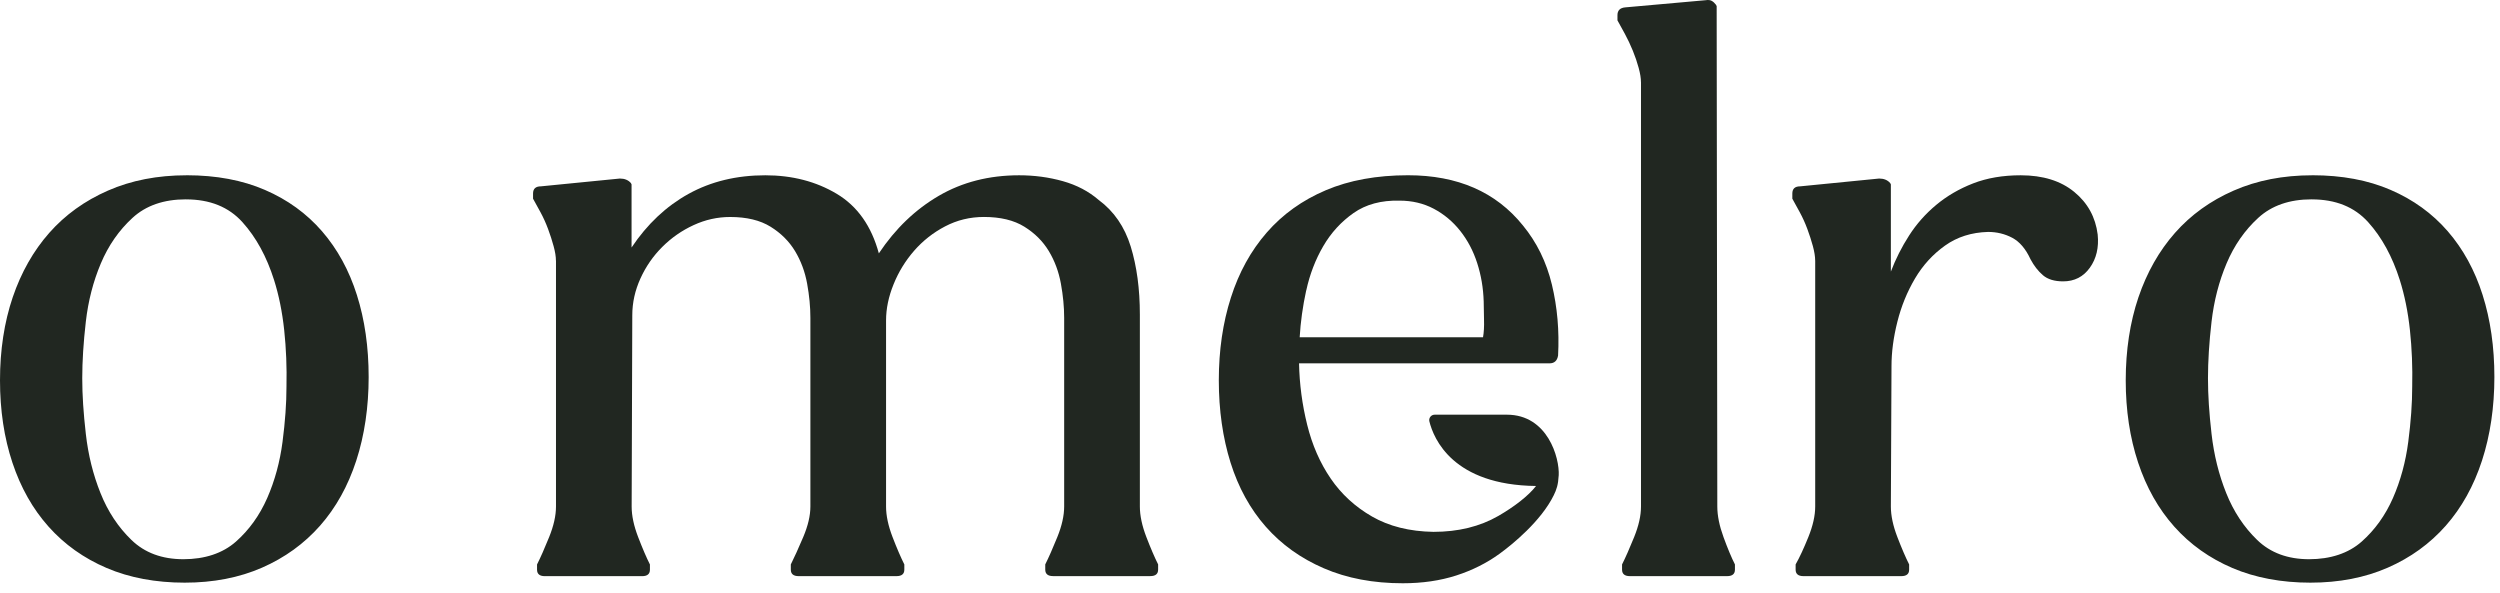
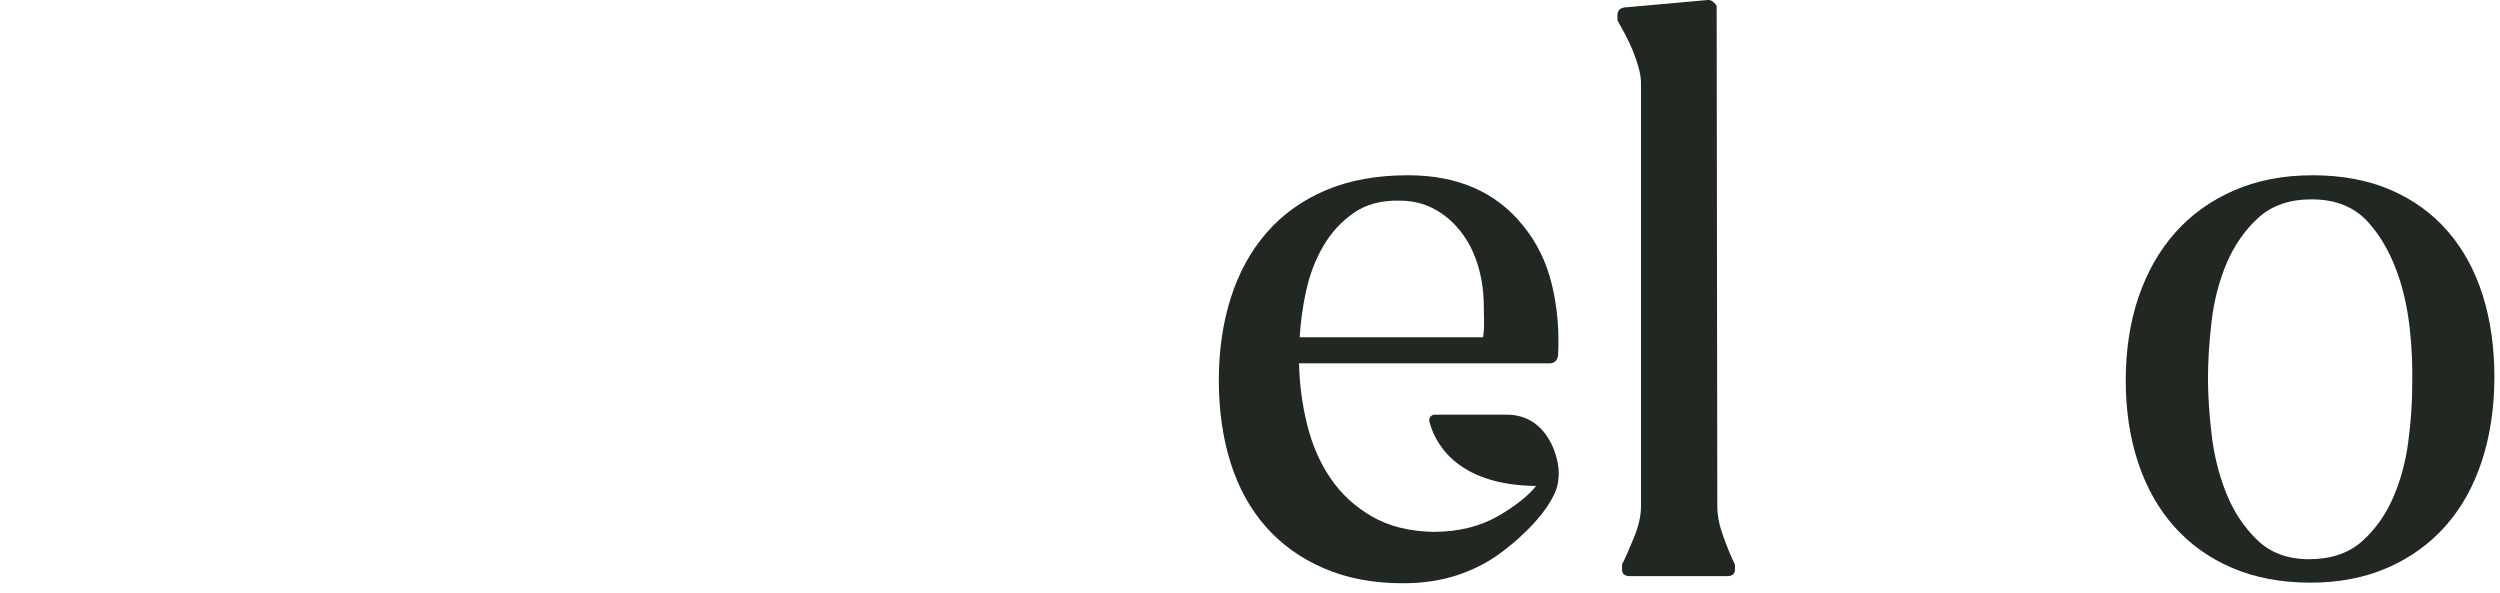
<svg xmlns="http://www.w3.org/2000/svg" width="236" height="56" viewBox="0 0 236 56" fill="none">
-   <path d="M17.618 16.544C20.41 16.544 22.873 17.004 25.008 17.928C27.143 18.848 28.94 20.15 30.396 21.828C31.852 23.509 32.953 25.515 33.691 27.848C34.43 30.182 34.801 32.762 34.801 35.589C34.801 38.416 34.412 41.086 33.631 43.483C32.85 45.88 31.711 47.927 30.212 49.627C28.713 51.326 26.886 52.646 24.73 53.59C22.575 54.531 20.141 55.003 17.431 55.003C14.72 55.003 12.226 54.543 10.071 53.62C7.915 52.7 6.088 51.398 4.589 49.72C3.091 48.042 1.951 46.024 1.17 43.669C0.389 41.315 0 38.725 0 35.899C0 33.072 0.401 30.422 1.2 28.065C2.002 25.71 3.151 23.683 4.649 21.984C6.148 20.285 7.996 18.953 10.194 17.991C12.389 17.028 14.865 16.547 17.615 16.547L17.618 16.544ZM17.557 18.818C15.462 18.818 13.779 19.401 12.507 20.568C11.235 21.735 10.236 23.169 9.519 24.868C8.801 26.567 8.328 28.402 8.102 30.365C7.876 32.332 7.764 34.112 7.764 35.709C7.764 37.306 7.876 38.975 8.102 40.963C8.328 42.95 8.789 44.812 9.489 46.553C10.185 48.294 11.162 49.768 12.414 50.977C13.665 52.186 15.299 52.79 17.31 52.79C19.321 52.79 21.016 52.237 22.267 51.133C23.518 50.026 24.504 48.655 25.225 47.016C25.942 45.377 26.425 43.606 26.672 41.703C26.919 39.799 27.043 38.07 27.043 36.512C27.085 34.669 27.013 32.888 26.829 31.168C26.645 29.448 26.326 27.872 25.873 26.438C25.174 24.228 24.179 22.405 22.885 20.971C21.592 19.536 19.816 18.821 17.557 18.821V18.818Z" fill="#212721" />
-   <path d="M52.479 24.592C52.479 24.222 52.407 23.774 52.262 23.241C52.117 22.709 51.943 22.165 51.737 21.614C51.532 21.061 51.294 20.538 51.029 20.048C50.761 19.555 50.525 19.125 50.32 18.758V18.267C50.32 17.816 50.568 17.591 51.059 17.591L58.513 16.854C58.965 16.854 59.315 16.998 59.559 17.284L59.619 17.407V23.365C61.096 21.154 62.894 19.464 65.007 18.297C67.121 17.131 69.533 16.547 72.244 16.547C74.788 16.547 77.038 17.131 78.989 18.297C80.939 19.464 82.263 21.338 82.963 23.918C84.521 21.584 86.412 19.771 88.628 18.481C90.844 17.191 93.371 16.547 96.205 16.547C97.643 16.547 99.018 16.731 100.333 17.101C101.648 17.471 102.775 18.063 103.722 18.881C105.16 19.945 106.164 21.41 106.74 23.271C107.313 25.136 107.603 27.274 107.603 29.692V47.813C107.603 48.673 107.808 49.636 108.218 50.7C108.628 51.765 108.999 52.625 109.327 53.28V53.77C109.327 54.179 109.08 54.384 108.589 54.384H99.41C98.919 54.384 98.672 54.179 98.672 53.77V53.28C99 52.625 99.38 51.765 99.811 50.7C100.243 49.636 100.457 48.673 100.457 47.813V29.998C100.457 28.976 100.354 27.899 100.149 26.775C99.944 25.65 99.564 24.625 99.009 23.704C98.454 22.784 97.686 22.014 96.7 21.401C95.714 20.788 94.441 20.481 92.882 20.481C91.568 20.481 90.347 20.778 89.216 21.371C88.085 21.963 87.111 22.733 86.291 23.674C85.471 24.616 84.823 25.671 84.353 26.838C83.879 28.005 83.644 29.142 83.644 30.248V47.816C83.644 48.676 83.849 49.639 84.259 50.703C84.669 51.768 85.04 52.628 85.369 53.283V53.773C85.369 54.182 85.121 54.387 84.63 54.387H75.391C74.9 54.387 74.653 54.182 74.653 53.773V53.283C74.981 52.628 75.37 51.768 75.823 50.703C76.275 49.639 76.501 48.676 76.501 47.816V30.002C76.501 28.979 76.398 27.902 76.194 26.778C75.989 25.653 75.609 24.628 75.054 23.707C74.499 22.787 73.73 22.017 72.744 21.404C71.758 20.791 70.486 20.484 68.924 20.484C67.733 20.484 66.584 20.739 65.475 21.251C64.365 21.762 63.382 22.447 62.52 23.308C61.657 24.168 60.97 25.16 60.457 26.288C59.945 27.415 59.688 28.57 59.688 29.758L59.628 47.819C59.628 48.679 59.833 49.642 60.243 50.706C60.653 51.771 61.021 52.631 61.353 53.286V53.776C61.353 54.185 61.106 54.39 60.614 54.39H51.436C50.944 54.39 50.697 54.185 50.697 53.776V53.286C51.026 52.631 51.406 51.771 51.837 50.706C52.268 49.642 52.485 48.679 52.485 47.819V24.598L52.479 24.592Z" fill="#212721" />
  <path d="M154.907 7.76C154.907 7.39 154.835 6.942 154.69 6.407C154.546 5.875 154.362 5.33 154.136 4.78C153.909 4.227 153.662 3.704 153.397 3.213C153.128 2.72 152.893 2.29 152.688 1.923V1.433C152.688 0.982 152.935 0.738 153.427 0.696L161.004 0.02C161.251 -0.019 161.444 -0.001 161.589 0.083C161.734 0.164 161.866 0.287 161.99 0.453L162.053 0.576L162.114 47.816C162.114 48.676 162.31 49.639 162.699 50.703C163.088 51.768 163.446 52.628 163.778 53.283V53.773C163.778 54.182 163.531 54.387 163.039 54.387H153.861C153.37 54.387 153.122 54.182 153.122 53.773V53.283C153.451 52.628 153.831 51.768 154.262 50.703C154.693 49.639 154.91 48.676 154.91 47.816V7.763L154.907 7.76Z" fill="#212721" />
-   <path d="M171.352 24.592C171.352 24.222 171.28 23.774 171.138 23.241C170.993 22.709 170.818 22.165 170.613 21.614C170.408 21.061 170.17 20.538 169.905 20.048C169.636 19.555 169.401 19.125 169.196 18.758V18.267C169.196 17.816 169.444 17.591 169.935 17.591L177.389 16.854C177.841 16.854 178.191 16.998 178.435 17.284L178.498 17.407V25.638C178.95 24.45 179.523 23.314 180.223 22.228C180.919 21.142 181.773 20.18 182.78 19.341C183.787 18.502 184.945 17.825 186.259 17.314C187.574 16.803 189.069 16.547 190.755 16.547C192.85 16.547 194.533 17.071 195.805 18.114C197.078 19.158 197.816 20.499 198.021 22.138C198.145 23.368 197.898 24.411 197.283 25.271C196.668 26.131 195.826 26.561 194.759 26.561C193.936 26.561 193.3 26.366 192.85 25.978C192.398 25.59 192.009 25.088 191.68 24.474C191.228 23.491 190.652 22.817 189.956 22.447C189.256 22.078 188.499 21.894 187.676 21.894C186.114 21.936 184.761 22.366 183.612 23.184C182.463 24.002 181.516 25.037 180.778 26.288C180.039 27.539 179.484 28.898 179.113 30.371C178.742 31.845 178.558 33.24 178.558 34.548L178.498 47.816C178.498 48.676 178.703 49.639 179.113 50.703C179.523 51.768 179.894 52.628 180.223 53.283V53.773C180.223 54.182 179.976 54.387 179.484 54.387H170.246C169.754 54.387 169.507 54.182 169.507 53.773V53.283C169.878 52.628 170.276 51.768 170.707 50.703C171.138 49.639 171.355 48.676 171.355 47.816V24.595L171.352 24.592Z" fill="#212721" />
  <path d="M218.286 16.544C221.078 16.544 223.542 17.004 225.677 17.928C227.811 18.848 229.608 20.15 231.065 21.828C232.521 23.509 233.622 25.515 234.36 27.848C235.099 30.182 235.47 32.762 235.47 35.589C235.47 38.416 235.081 41.086 234.3 43.483C233.519 45.88 232.379 47.927 230.881 49.627C229.382 51.326 227.555 52.646 225.399 53.59C223.243 54.531 220.81 55.003 218.099 55.003C215.389 55.003 212.895 54.543 210.739 53.62C208.584 52.7 206.756 51.398 205.258 49.72C203.759 48.042 202.62 46.024 201.839 43.669C201.058 41.315 200.669 38.725 200.669 35.899C200.669 33.072 201.07 30.422 201.869 28.065C202.671 25.71 203.82 23.683 205.318 21.984C206.817 20.285 208.665 18.953 210.863 17.991C213.058 17.028 215.533 16.547 218.283 16.547L218.286 16.544ZM218.226 18.818C216.13 18.818 214.448 19.401 213.176 20.568C211.903 21.735 210.905 23.169 210.188 24.868C209.47 26.567 208.997 28.402 208.77 30.365C208.544 32.332 208.433 34.112 208.433 35.709C208.433 37.306 208.544 38.975 208.77 40.963C208.997 42.95 209.458 44.812 210.157 46.553C210.854 48.294 211.831 49.768 213.082 50.977C214.333 52.186 215.968 52.79 217.979 52.79C219.99 52.79 221.684 52.237 222.936 51.133C224.187 50.026 225.173 48.655 225.894 47.016C226.611 45.377 227.094 43.606 227.341 41.703C227.588 39.799 227.712 38.07 227.712 36.512C227.754 34.669 227.682 32.888 227.498 31.168C227.314 29.448 226.994 27.872 226.542 26.438C225.842 24.228 224.847 22.405 223.554 20.971C222.26 19.536 220.484 18.821 218.226 18.821V18.818Z" fill="#212721" />
  <path d="M147.143 44.884C147.234 43.236 146.103 39.146 142.25 39.146H135.432C135.101 39.146 134.854 39.456 134.932 39.778C135.342 41.438 137.166 45.792 145.003 45.877C144.273 46.821 142.916 47.855 141.445 48.703C139.699 49.708 137.658 50.207 135.315 50.207C133.056 50.168 131.127 49.684 129.526 48.763C127.925 47.843 126.619 46.643 125.615 45.17C124.608 43.696 123.869 42.006 123.399 40.103C122.926 38.199 122.669 36.263 122.63 34.299H146.281C146.733 34.299 146.999 34.052 147.083 33.562C147.207 31.228 147.011 28.997 146.498 26.865C145.986 24.736 145.072 22.871 143.757 21.275C141.213 18.12 137.597 16.544 132.918 16.544C129.96 16.544 127.376 17.016 125.157 17.958C122.941 18.899 121.08 20.231 119.582 21.951C118.083 23.671 116.952 25.719 116.196 28.095C115.436 30.471 115.056 33.069 115.056 35.896C115.056 38.722 115.427 41.312 116.162 43.666C116.901 46.021 118.011 48.039 119.488 49.717C120.966 51.398 122.793 52.706 124.97 53.647C127.147 54.588 129.631 55.06 132.423 55.06C134.272 55.06 135.954 54.814 137.474 54.324C138.993 53.834 140.356 53.148 141.568 52.267C142.78 51.386 145.479 49.187 146.673 46.755C146.938 46.213 147.092 45.768 147.14 44.887L147.143 44.884ZM123.311 27.418C123.64 25.903 124.174 24.51 124.913 23.241C125.651 21.972 126.607 20.929 127.777 20.108C128.947 19.287 130.394 18.899 132.119 18.941C133.31 18.941 134.386 19.197 135.351 19.708C136.316 20.219 137.148 20.917 137.845 21.795C138.541 22.676 139.078 23.689 139.446 24.835C139.817 25.981 140.022 27.19 140.061 28.459C140.061 28.91 140.07 29.472 140.091 30.149C140.112 30.826 140.079 31.388 139.997 31.839H122.69C122.772 30.404 122.977 28.931 123.305 27.415L123.311 27.418Z" fill="#212721" />
</svg>